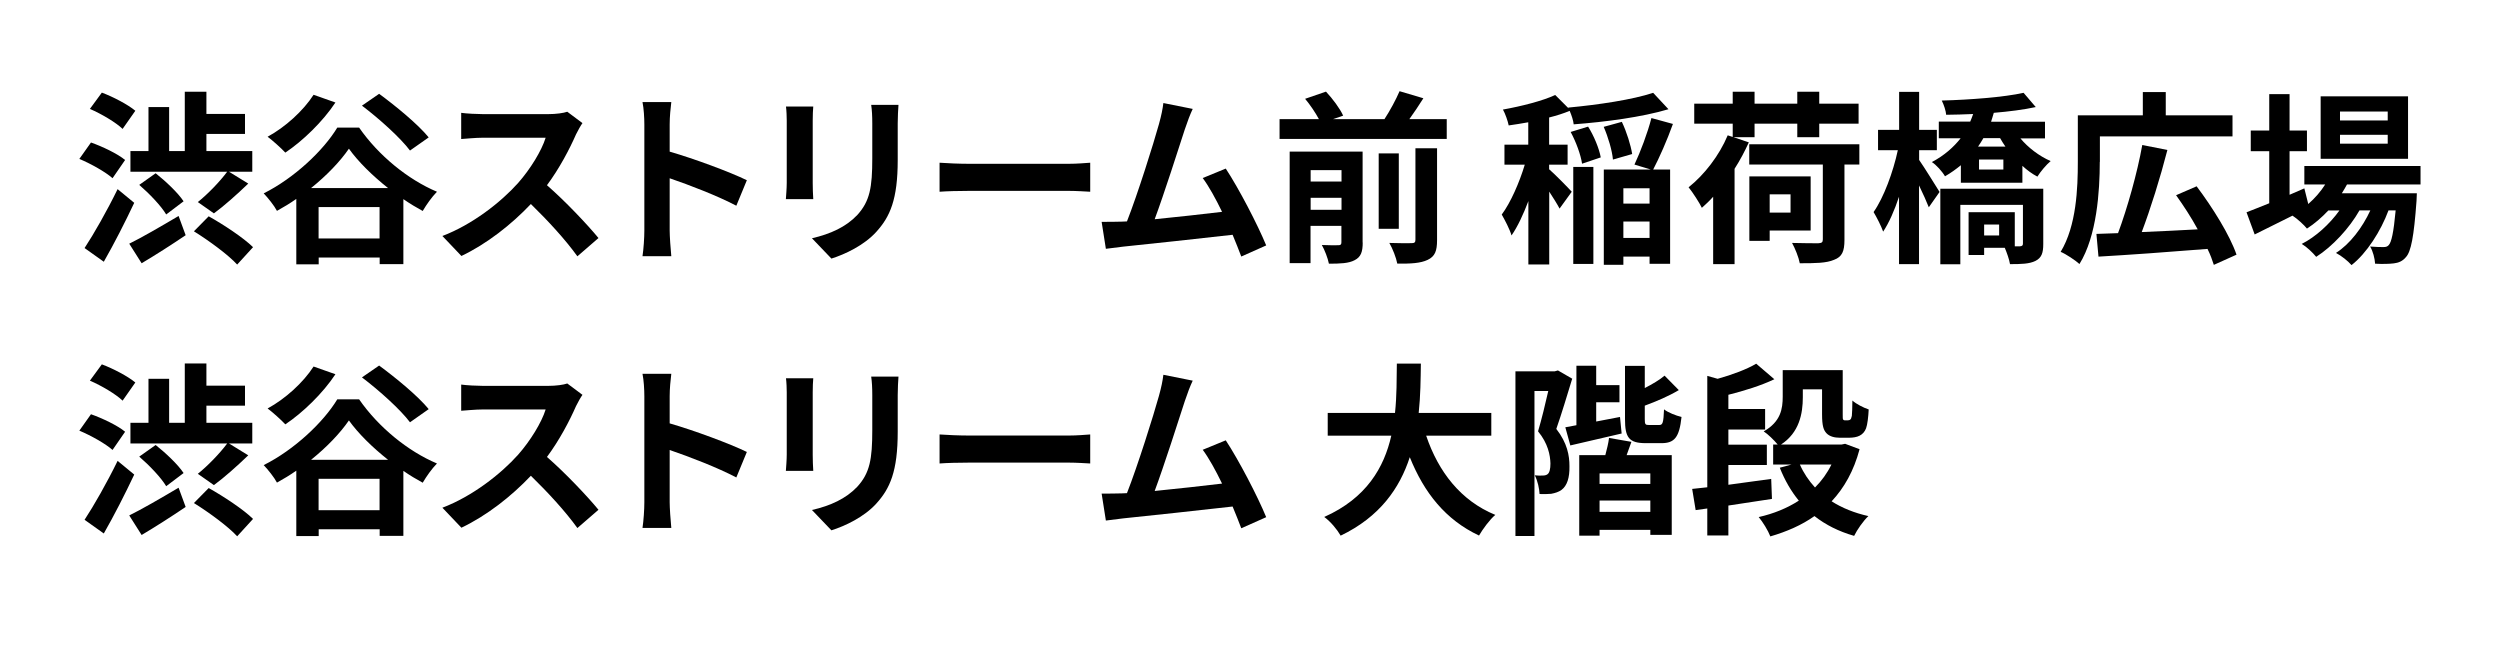
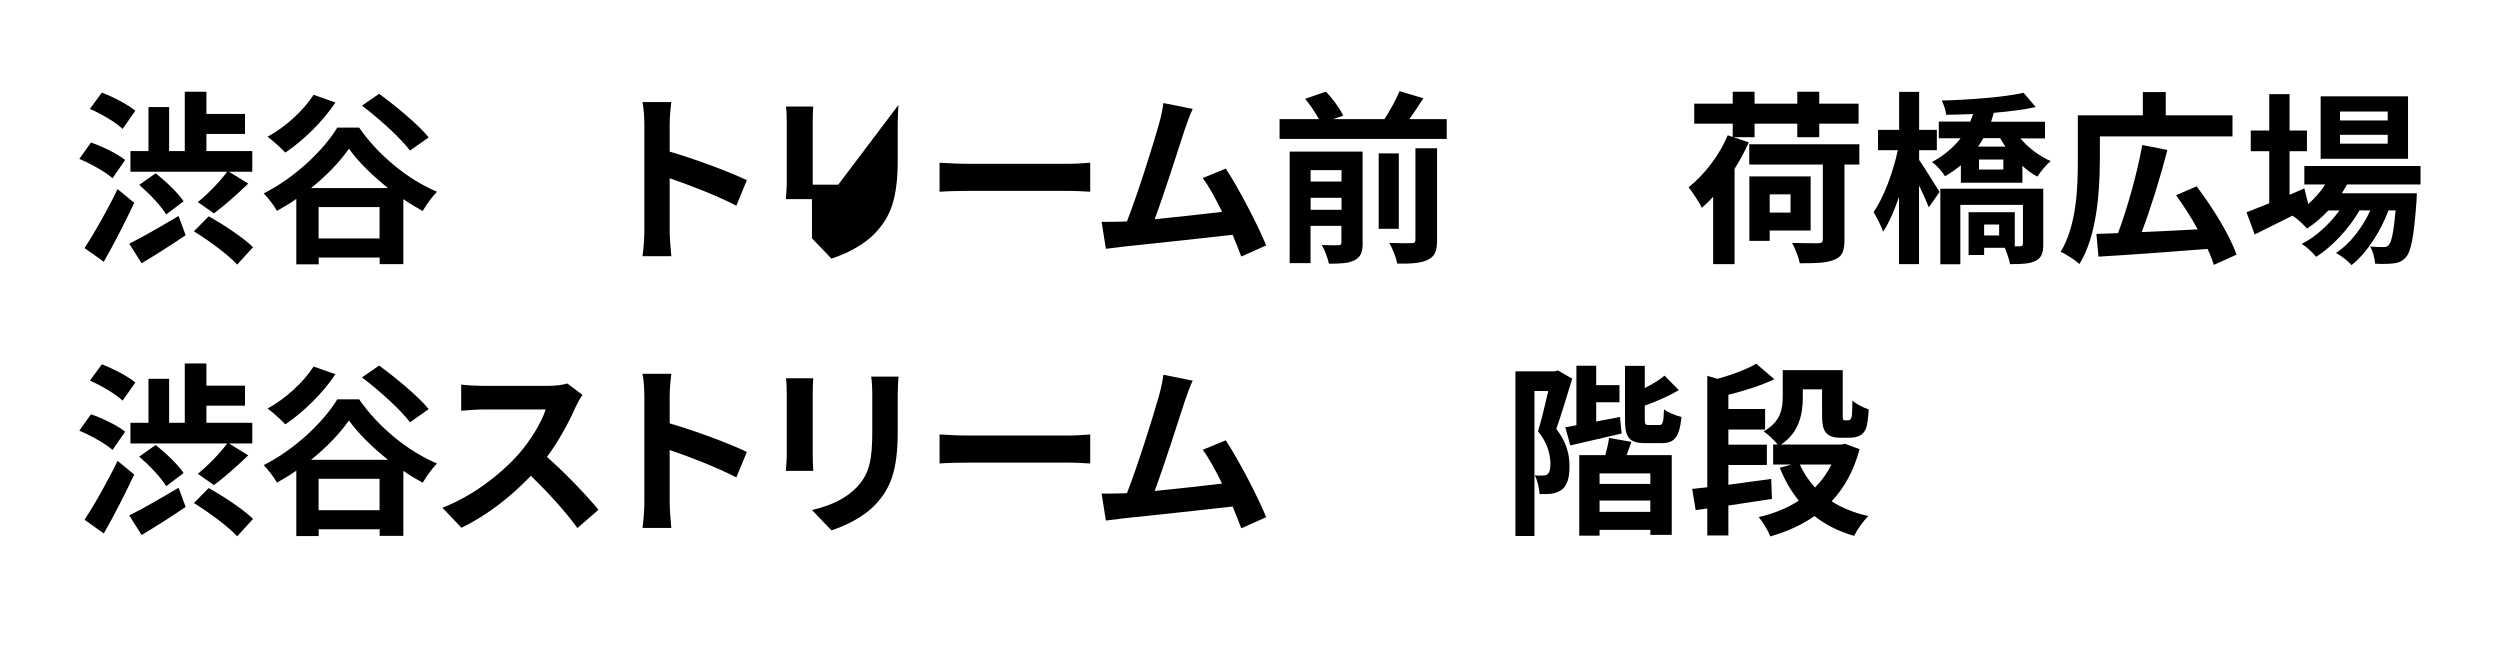
<svg xmlns="http://www.w3.org/2000/svg" id="_レイヤー_2" viewBox="0 0 230 60">
  <defs>
    <style>.cls-1{fill:none;}</style>
  </defs>
  <g id="_要素">
    <g>
      <g>
        <path d="M10.36,16.4c-.65-.58-1.99-1.33-3.06-1.78l1.07-1.51c1.05,.37,2.46,1.04,3.14,1.61l-1.16,1.68Zm1.99,2.26c-.85,1.8-1.85,3.76-2.8,5.42l-1.77-1.26c.85-1.29,2.07-3.43,3.04-5.42l1.53,1.26Zm-1.07-6.8c-.61-.59-1.94-1.38-3.01-1.84l1.1-1.5c1.04,.39,2.4,1.1,3.08,1.67l-1.17,1.67Zm.61,10.56c1.14-.56,2.87-1.56,4.54-2.55l.65,1.77c-1.33,.9-2.82,1.85-4.05,2.58l-1.14-1.8Zm1.77-8.52v-4.05h1.9v4.05h1.44v-5.46h1.99v2.04h3.55v1.84h-3.55v1.58h4.22v1.9h-2.14l1.77,1.09c-1.04,1-2.23,2.06-3.16,2.74l-1.48-1.04c.88-.7,2.02-1.87,2.7-2.79H12v-1.9h1.67Zm.66,2.04c.92,.73,2.06,1.8,2.57,2.58l-1.6,1.21c-.46-.78-1.55-1.92-2.48-2.72l1.51-1.07Zm4.88,3.96c1.34,.75,3.2,1.97,4.08,2.84l-1.46,1.6c-.8-.88-2.58-2.19-3.98-3.06l1.36-1.38Z" />
        <path d="M33.04,11.74c1.78,2.57,4.5,4.78,7.16,5.9-.49,.51-.95,1.16-1.31,1.77-.59-.32-1.19-.68-1.78-1.09v5.98h-2.18v-.61h-5.61v.63h-2.06v-6.02c-.58,.41-1.17,.76-1.78,1.1-.25-.48-.82-1.19-1.22-1.61,2.82-1.41,5.51-3.96,6.77-6.05h2.02Zm-2.18-2.31c-1.17,1.77-3.01,3.54-4.61,4.61-.36-.39-1.17-1.12-1.63-1.46,1.62-.88,3.28-2.38,4.23-3.86l2.01,.71Zm4.84,7.87c-1.44-1.14-2.75-2.43-3.6-3.62-.82,1.19-2.04,2.46-3.48,3.62h7.09Zm-.78,4.64v-2.89h-5.61v2.89h5.61Zm2.8-8.09c-.88-1.17-2.82-2.92-4.42-4.13l1.58-1.09c1.55,1.14,3.57,2.8,4.56,4.01l-1.72,1.21Z" />
-         <path d="M53.59,11.32c-.14,.19-.44,.71-.6,1.05-.58,1.33-1.53,3.14-2.67,4.67,1.68,1.46,3.74,3.64,4.74,4.86l-1.94,1.68c-1.1-1.53-2.69-3.26-4.28-4.81-1.8,1.9-4.06,3.67-6.39,4.78l-1.75-1.84c2.74-1.04,5.37-3.09,6.97-4.88,1.12-1.27,2.16-2.96,2.53-4.16h-5.76c-.71,0-1.65,.1-2.01,.12v-2.41c.46,.07,1.5,.12,2.01,.12h5.98c.75,0,1.43-.1,1.77-.22l1.39,1.04Z" />
        <path d="M67.75,18.93c-1.75-.92-4.3-1.9-6.14-2.53v4.81c0,.49,.08,1.68,.15,2.36h-2.65c.1-.66,.17-1.68,.17-2.36V11.45c0-.61-.05-1.46-.17-2.06h2.65c-.07,.59-.15,1.34-.15,2.06v2.5c2.28,.66,5.54,1.87,7.1,2.63l-.97,2.35Z" />
-         <path d="M74.82,9.8c-.03,.37-.05,.75-.05,1.29v5.75c0,.43,.02,1.09,.05,1.48h-2.52c.02-.32,.08-.99,.08-1.5v-5.73c0-.32-.02-.92-.07-1.29h2.5Zm7.84-.15c-.03,.48-.07,1.02-.07,1.7v3.37c0,3.65-.71,5.22-1.97,6.61-1.12,1.24-2.89,2.07-4.13,2.46l-1.79-1.87c1.7-.39,3.13-1.04,4.17-2.14,1.16-1.27,1.38-2.55,1.38-5.2v-3.23c0-.68-.03-1.22-.1-1.7h2.52Z" />
+         <path d="M74.82,9.8c-.03,.37-.05,.75-.05,1.29v5.75c0,.43,.02,1.09,.05,1.48h-2.52c.02-.32,.08-.99,.08-1.5v-5.73c0-.32-.02-.92-.07-1.29h2.5Zm7.84-.15c-.03,.48-.07,1.02-.07,1.7v3.37c0,3.65-.71,5.22-1.97,6.61-1.12,1.24-2.89,2.07-4.13,2.46l-1.79-1.87v-3.23c0-.68-.03-1.22-.1-1.7h2.52Z" />
        <path d="M86.44,14.97c.61,.05,1.85,.1,2.74,.1h9.13c.78,0,1.55-.07,1.99-.1v2.67c-.41-.02-1.27-.08-1.99-.08h-9.13c-.97,0-2.11,.03-2.74,.08v-2.67Z" />
        <path d="M114.2,23.61c-.22-.58-.49-1.27-.8-2.01-2.77,.32-7.92,.87-10.06,1.09-.43,.05-1.05,.14-1.6,.2l-.39-2.48c.58,0,1.31,0,1.87-.02l.46-.02c.99-2.52,2.45-7.17,2.94-8.94,.24-.87,.34-1.39,.41-1.95l2.7,.54c-.24,.51-.48,1.14-.73,1.89-.54,1.67-1.92,5.98-2.77,8.26,2.07-.2,4.49-.48,6.2-.68-.59-1.22-1.22-2.36-1.78-3.11l2.12-.87c1.21,1.84,2.94,5.17,3.72,7.07l-2.29,1.02Z" />
        <path d="M133.1,10.96v1.82h-15.38v-1.82h3.62c-.31-.58-.8-1.31-1.27-1.87l1.92-.66c.61,.65,1.29,1.56,1.58,2.21l-.93,.32h4.73c.51-.78,1.05-1.78,1.39-2.57l2.19,.65c-.41,.66-.87,1.33-1.29,1.92h3.45Zm-7.73,11.35c0,.87-.17,1.34-.75,1.63-.54,.29-1.33,.32-2.36,.32-.1-.51-.39-1.26-.65-1.72,.63,.03,1.31,.03,1.53,.02,.2,0,.27-.07,.27-.27v-1.51h-2.84v3.43h-1.92V13.95h6.71v8.36Zm-4.79-6.66v1.05h2.84v-1.05h-2.84Zm2.84,3.65v-1.1h-2.84v1.1h2.84Zm5.27,1.75h-1.85v-6.94h1.85v6.94Zm1.53-7.41h1.99v8.45c0,1-.19,1.5-.87,1.82-.65,.31-1.56,.36-2.79,.34-.1-.54-.43-1.38-.73-1.9,.87,.03,1.75,.03,2.04,.02,.27,0,.36-.07,.36-.31V13.65Z" />
-         <path d="M142.53,15.58c.46,.39,1.77,1.72,2.07,2.06l-1.12,1.55c-.2-.39-.58-.99-.95-1.56v6.7h-1.92v-5.83c-.46,1.22-.99,2.36-1.55,3.16-.17-.58-.61-1.41-.9-1.92,.82-1.1,1.63-2.96,2.12-4.59h-1.87v-1.84h2.19v-2.06c-.61,.12-1.22,.2-1.8,.29-.08-.41-.32-1.09-.53-1.46,1.73-.31,3.65-.8,4.81-1.34l1.24,1.24-.05-.08c2.79-.26,5.93-.73,7.82-1.36l1.41,1.51c-2.45,.73-5.81,1.17-8.72,1.39-.03-.34-.2-.85-.37-1.24-.58,.24-1.21,.44-1.89,.61v2.5h1.7v1.84h-1.7v.44Zm3.57-3.94c.54,.85,1.02,2.02,1.17,2.84l-1.72,.58c-.12-.82-.56-2.02-1.05-2.92l1.6-.49Zm-1.36,3.72h1.85v8.92h-1.85V15.36Zm3.65-.68c-.07-.82-.44-2.07-.85-3.01l1.67-.46c.44,.92,.82,2.14,.95,2.96l-1.77,.51Zm5.52-3.28c-.54,1.51-1.26,3.13-1.82,4.2h1.56v8.67h-1.89v-.66h-2.41v.75h-1.8V15.6h4.33l-1.51-.46c.54-1.14,1.22-2.94,1.56-4.28l1.97,.54Zm-4.56,5.92v1.41h2.41v-1.41h-2.41Zm2.41,4.57v-1.51h-2.41v1.51h2.41Z" />
        <path d="M160.89,13.1c-.37,.82-.8,1.63-1.31,2.43v8.77h-1.97v-6.2c-.34,.39-.7,.71-1.04,1.02-.2-.43-.85-1.44-1.22-1.89,1.44-1.14,2.82-2.92,3.6-4.78l.46,.15v-1.22h-3.54v-1.84h3.54v-1.1h2.01v1.1h3.93v-1.1h2.02v1.1h3.62v1.84h-3.62v1.24h-2.02v-1.24h-3.93v1.24h-1.95l1.43,.48Zm10.18,2.04h-1.38v6.94c0,1.04-.22,1.55-.95,1.82-.71,.31-1.73,.32-3.16,.32-.1-.54-.42-1.34-.71-1.87,.99,.03,2.12,.03,2.41,.03,.32-.02,.42-.08,.42-.36v-6.88h-6.77v-1.87h10.13v1.87Zm-8.26,6.07v.95h-1.87v-5.93h5.64v4.98h-3.77Zm0-3.33v1.68h1.92v-1.68h-1.92Z" />
        <path d="M176.55,14.7c.48,.68,1.61,2.52,1.89,2.96l-.99,1.41c-.19-.49-.54-1.27-.9-2.01v7.24h-1.84v-6.2c-.42,1.26-.92,2.4-1.46,3.21-.19-.54-.6-1.33-.88-1.8,.94-1.34,1.8-3.69,2.23-5.69h-1.82v-1.87h1.94v-3.5h1.84v3.5h1.63v1.87h-1.63v.88Zm9.31-1.99c.73,.88,1.75,1.65,2.8,2.11-.41,.34-.95,.99-1.22,1.43-.48-.25-.94-.59-1.38-.99v1.55h-5.66v-1.61c-.44,.36-.92,.71-1.46,1.02-.25-.44-.82-1.07-1.21-1.31,1.16-.61,2.01-1.38,2.65-2.19h-2.01v-1.53h2.89c.1-.24,.19-.46,.27-.7-.85,.03-1.7,.07-2.48,.07-.03-.36-.22-.95-.41-1.31,2.63-.07,5.73-.31,7.53-.71l1.12,1.31c-1.1,.24-2.45,.41-3.86,.53-.07,.27-.17,.54-.25,.82h4.96v1.53h-2.29Zm2.12,9.74c0,.82-.15,1.27-.73,1.56-.56,.27-1.29,.29-2.33,.29-.07-.44-.29-1.05-.48-1.5h-1.9v.66h-1.43v-3.94h4.25v3.14h.48c.2-.02,.27-.07,.27-.26v-3.55h-5.76v5.46h-1.84v-6.95h9.47v5.08Zm-5.51-9.74c-.15,.27-.32,.53-.49,.78h2.52c-.17-.25-.34-.51-.49-.78h-1.53Zm1.84,1.97h-2.24v.92h2.24v-.92Zm-.39,5.98h-1.38v1h1.38v-1Z" />
        <path d="M193.18,14.89c0,2.69-.27,6.83-1.87,9.4-.37-.34-1.26-.93-1.73-1.12,1.46-2.4,1.58-5.88,1.58-8.28v-4.28h5.98v-2.14h2.11v2.14h6.14v1.94h-12.2v2.35Zm10.49,9.47c-.14-.44-.32-.94-.58-1.46-3.59,.29-7.39,.56-10.03,.71l-.19-2.09c.59-.02,1.26-.05,1.99-.07,.85-2.28,1.77-5.54,2.23-8.11l2.31,.46c-.66,2.57-1.55,5.41-2.36,7.55,1.61-.07,3.4-.15,5.15-.25-.59-1.09-1.31-2.19-1.99-3.14l1.89-.82c1.46,1.94,3.06,4.5,3.67,6.29l-2.09,.94Z" />
        <path d="M215.93,16.96c-.14,.27-.31,.54-.48,.82h6.9s-.02,.46-.03,.7c-.24,3.31-.51,4.67-.97,5.17-.32,.39-.7,.53-1.12,.58-.39,.05-1.04,.07-1.72,.03-.03-.48-.2-1.16-.46-1.58,.54,.05,.99,.05,1.21,.05,.24,0,.37-.03,.51-.19,.24-.26,.44-1.12,.63-3.18h-.66c-.7,1.9-2.02,3.96-3.4,5.03-.34-.39-.92-.85-1.43-1.12,1.29-.82,2.43-2.33,3.16-3.91h-1c-.92,1.63-2.5,3.33-3.98,4.27-.32-.39-.85-.9-1.33-1.19,1.26-.63,2.57-1.82,3.47-3.08h-1.02c-.61,.65-1.27,1.22-1.97,1.67-.25-.32-.9-.92-1.33-1.19-1.22,.61-2.45,1.22-3.48,1.73l-.75-2.04c.58-.22,1.29-.51,2.09-.83v-4.79h-1.7v-1.9h1.7v-3.35h1.87v3.35h1.6v1.9h-1.6v4.01l1.36-.59,.36,1.44c.61-.53,1.14-1.14,1.56-1.8h-1.92v-1.7h10.69v1.7h-6.77Zm5.61-2.35h-8.04v-5.75h8.04v5.75Zm-1.87-4.35h-4.39v.82h4.39v-.82Zm0,2.14h-4.39v.82h4.39v-.82Z" />
        <path d="M10.36,41.4c-.65-.58-1.99-1.33-3.06-1.78l1.07-1.51c1.05,.37,2.46,1.04,3.14,1.61l-1.16,1.68Zm1.99,2.26c-.85,1.8-1.85,3.76-2.8,5.42l-1.77-1.26c.85-1.29,2.07-3.43,3.04-5.42l1.53,1.26Zm-1.07-6.8c-.61-.59-1.94-1.38-3.01-1.84l1.1-1.5c1.04,.39,2.4,1.1,3.08,1.67l-1.17,1.67Zm.61,10.56c1.14-.56,2.87-1.56,4.54-2.55l.65,1.77c-1.33,.9-2.82,1.85-4.05,2.58l-1.14-1.8Zm1.77-8.52v-4.05h1.9v4.05h1.44v-5.46h1.99v2.04h3.55v1.84h-3.55v1.58h4.22v1.9h-2.14l1.77,1.09c-1.04,1-2.23,2.06-3.16,2.74l-1.48-1.04c.88-.7,2.02-1.87,2.7-2.79H12v-1.9h1.67Zm.66,2.04c.92,.73,2.06,1.8,2.57,2.58l-1.6,1.21c-.46-.78-1.55-1.92-2.48-2.72l1.51-1.07Zm4.88,3.96c1.34,.75,3.2,1.97,4.08,2.84l-1.46,1.6c-.8-.88-2.58-2.19-3.98-3.06l1.36-1.38Z" />
        <path d="M33.04,36.74c1.78,2.57,4.5,4.78,7.16,5.9-.49,.51-.95,1.16-1.31,1.77-.59-.32-1.19-.68-1.78-1.09v5.98h-2.18v-.61h-5.61v.63h-2.06v-6.02c-.58,.41-1.17,.76-1.78,1.1-.25-.48-.82-1.19-1.22-1.61,2.82-1.41,5.51-3.96,6.77-6.05h2.02Zm-2.18-2.31c-1.17,1.77-3.01,3.54-4.61,4.61-.36-.39-1.17-1.12-1.63-1.46,1.62-.88,3.28-2.38,4.23-3.86l2.01,.71Zm4.84,7.87c-1.44-1.14-2.75-2.43-3.6-3.62-.82,1.19-2.04,2.46-3.48,3.62h7.09Zm-.78,4.64v-2.89h-5.61v2.89h5.61Zm2.8-8.09c-.88-1.17-2.82-2.92-4.42-4.13l1.58-1.09c1.55,1.14,3.57,2.8,4.56,4.01l-1.72,1.21Z" />
        <path d="M53.59,36.32c-.14,.19-.44,.71-.6,1.05-.58,1.33-1.53,3.14-2.67,4.67,1.68,1.46,3.74,3.64,4.74,4.86l-1.94,1.68c-1.1-1.53-2.69-3.26-4.28-4.81-1.8,1.9-4.06,3.67-6.39,4.78l-1.75-1.84c2.74-1.04,5.37-3.09,6.97-4.88,1.12-1.27,2.16-2.96,2.53-4.16h-5.76c-.71,0-1.65,.1-2.01,.12v-2.41c.46,.07,1.5,.12,2.01,.12h5.98c.75,0,1.43-.1,1.77-.22l1.39,1.04Z" />
        <path d="M67.75,43.93c-1.75-.92-4.3-1.9-6.14-2.53v4.81c0,.49,.08,1.68,.15,2.36h-2.65c.1-.66,.17-1.68,.17-2.36v-9.76c0-.61-.05-1.46-.17-2.06h2.65c-.07,.59-.15,1.34-.15,2.06v2.5c2.28,.66,5.54,1.87,7.1,2.63l-.97,2.35Z" />
        <path d="M74.82,34.8c-.03,.37-.05,.75-.05,1.29v5.75c0,.43,.02,1.09,.05,1.48h-2.52c.02-.32,.08-.99,.08-1.5v-5.73c0-.32-.02-.92-.07-1.29h2.5Zm7.84-.15c-.03,.48-.07,1.02-.07,1.7v3.37c0,3.65-.71,5.22-1.97,6.61-1.12,1.24-2.89,2.07-4.13,2.46l-1.79-1.87c1.7-.39,3.13-1.04,4.17-2.14,1.16-1.27,1.38-2.55,1.38-5.2v-3.23c0-.68-.03-1.22-.1-1.7h2.52Z" />
        <path d="M86.44,39.97c.61,.05,1.85,.1,2.74,.1h9.13c.78,0,1.55-.07,1.99-.1v2.67c-.41-.02-1.27-.08-1.99-.08h-9.13c-.97,0-2.11,.03-2.74,.08v-2.67Z" />
        <path d="M114.2,48.61c-.22-.58-.49-1.27-.8-2.01-2.77,.32-7.92,.87-10.06,1.09-.43,.05-1.05,.14-1.6,.2l-.39-2.48c.58,0,1.31,0,1.87-.02l.46-.02c.99-2.52,2.45-7.17,2.94-8.94,.24-.87,.34-1.39,.41-1.95l2.7,.54c-.24,.51-.48,1.14-.73,1.89-.54,1.67-1.92,5.98-2.77,8.26,2.07-.2,4.49-.48,6.2-.68-.59-1.22-1.22-2.36-1.78-3.11l2.12-.87c1.21,1.84,2.94,5.17,3.72,7.07l-2.29,1.02Z" />
-         <path d="M131.21,40.09c1.12,3.31,3.18,5.98,6.36,7.28-.51,.42-1.17,1.33-1.5,1.9-3.08-1.45-5.05-3.93-6.37-7.21-.92,2.84-2.75,5.49-6.36,7.22-.32-.56-.92-1.29-1.51-1.72,3.89-1.73,5.51-4.56,6.17-7.48h-5.85v-2.09h6.19c.17-1.6,.15-3.14,.17-4.54h2.21c-.02,1.39-.03,2.96-.2,4.54h6.68v2.09h-5.98Z" />
        <path d="M144.64,34.85c-.44,1.44-.99,3.28-1.46,4.61,1.02,1.31,1.21,2.46,1.21,3.43,.02,1.07-.22,1.8-.73,2.18-.26,.19-.58,.29-.95,.36-.29,.03-.68,.03-1.07,.02-.02-.46-.17-1.21-.44-1.72,.29,.03,.51,.03,.71,.02,.19,0,.34-.03,.46-.12,.19-.14,.27-.49,.27-.99-.02-.76-.22-1.84-1.14-2.96,.32-1.07,.68-2.55,.94-3.71h-1.27v13.34h-1.75v-15.15h3.62l.29-.08,1.33,.77Zm4.56,5.03c-1.63,.37-3.35,.78-4.73,1.1l-.46-1.67c.31-.05,.65-.12,1.02-.19v-5.47h1.82v1.78h2.14v1.58h-2.14v1.77l2.19-.42,.15,1.51Zm.44,1.99h4.16v7.34h-1.97v-.46h-4.67v.53h-1.87v-7.41h2.4c.14-.53,.29-1.12,.34-1.58l2.06,.36-.44,1.22Zm2.19,1.68h-4.67v.97h4.67v-.97Zm0,3.54v-1.04h-4.67v1.04h4.67Zm.82-7.99c.32,0,.39-.2,.44-1.44,.36,.29,1.1,.58,1.61,.7-.2,1.89-.66,2.41-1.84,2.41h-1.46c-1.55,0-1.9-.53-1.9-2.21v-4.9h1.82v2.04c.7-.36,1.38-.76,1.82-1.14l1.31,1.33c-.94,.56-2.07,1.04-3.13,1.43v1.24c0,.49,.05,.54,.39,.54h.93Z" />
        <path d="M163.02,45.9c-1.33,.2-2.72,.42-4.01,.61v2.75h-1.94v-2.48l-1.07,.15-.32-1.95c.42-.05,.88-.1,1.39-.15v-10.25l.95,.27c1.34-.37,2.7-.88,3.55-1.39l1.67,1.43c-1.24,.59-2.79,1.07-4.23,1.43v1.31h3.38v1.89h-3.38v1.39h3.54v1.87h-3.54v1.82c1.27-.17,2.63-.36,3.94-.54l.07,1.85Zm8.06-4.57c-.53,1.99-1.41,3.55-2.57,4.79,.95,.61,2.09,1.07,3.38,1.36-.46,.43-1.04,1.26-1.31,1.82-1.43-.41-2.63-1.02-3.65-1.82-1.17,.83-2.55,1.43-4.06,1.87-.2-.53-.7-1.34-1.07-1.78,1.38-.31,2.62-.82,3.69-1.51-.71-.87-1.29-1.87-1.75-3.03l1.07-.29h-1.68v-1.84h.42c-.32-.39-.93-.99-1.29-1.21,1.58-.9,1.75-2.09,1.75-3.21v-2.43h5.52v4.05c0,.29,0,.42,.03,.49,.05,.05,.08,.08,.17,.08h.27c.08,0,.17-.02,.22-.07,.07-.03,.1-.14,.15-.34,.02-.25,.05-.75,.05-1.41,.34,.31,1,.65,1.5,.82-.03,.68-.12,1.41-.24,1.73-.12,.32-.32,.54-.59,.68-.25,.14-.65,.19-.94,.19h-.92c-.42,0-.9-.1-1.19-.41-.27-.29-.41-.66-.41-1.75v-2.29h-1.77v.73c0,1.5-.32,3.25-2.01,4.35h5.56l.34-.07,1.31,.49Zm-5.49,1.41c.34,.78,.82,1.48,1.39,2.11,.61-.61,1.12-1.31,1.51-2.11h-2.91Z" />
      </g>
      <g id="_要素-2">
        <rect class="cls-1" width="230" height="60" />
      </g>
    </g>
  </g>
</svg>